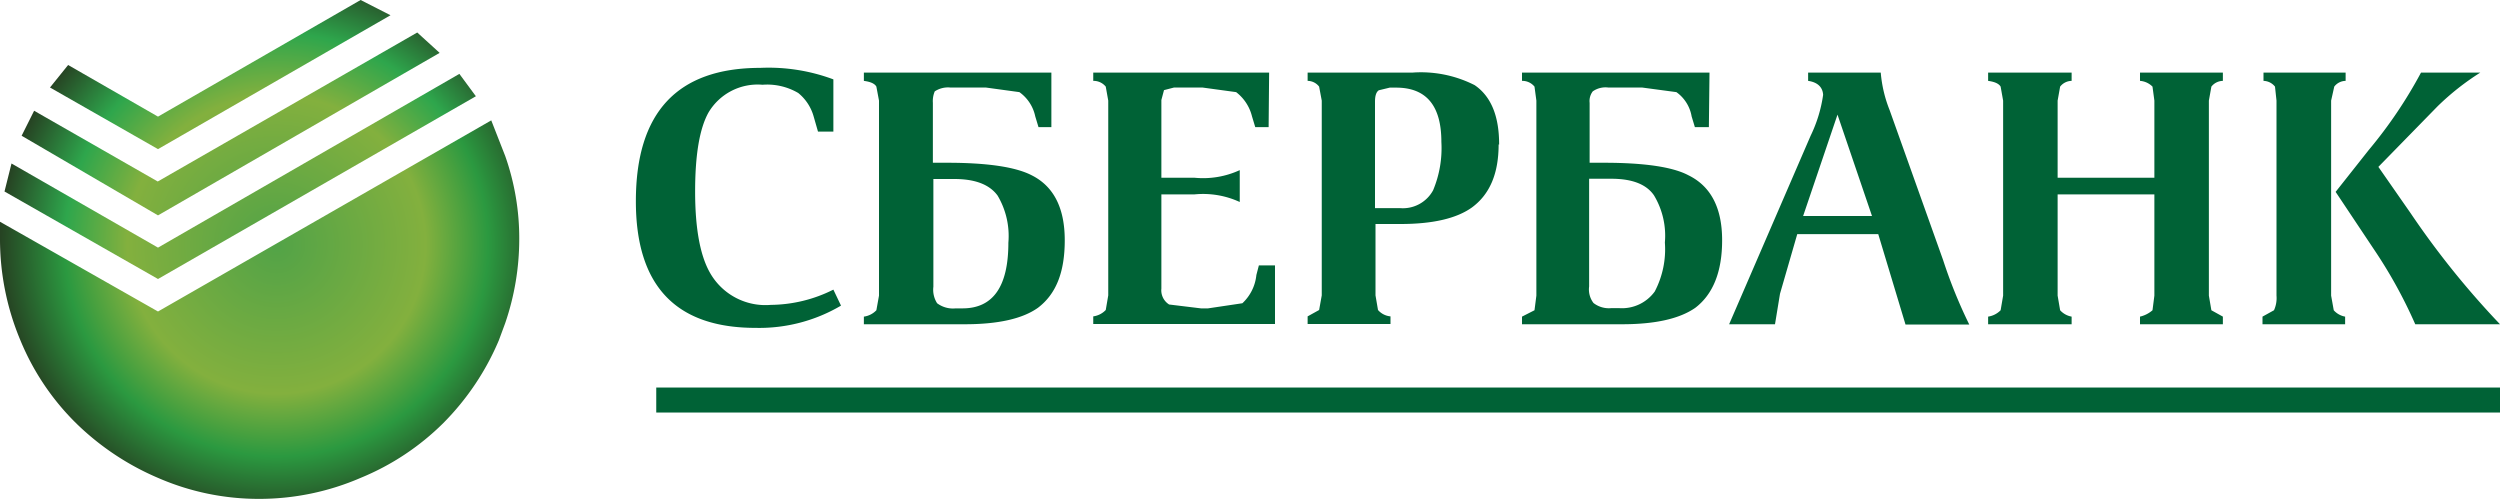
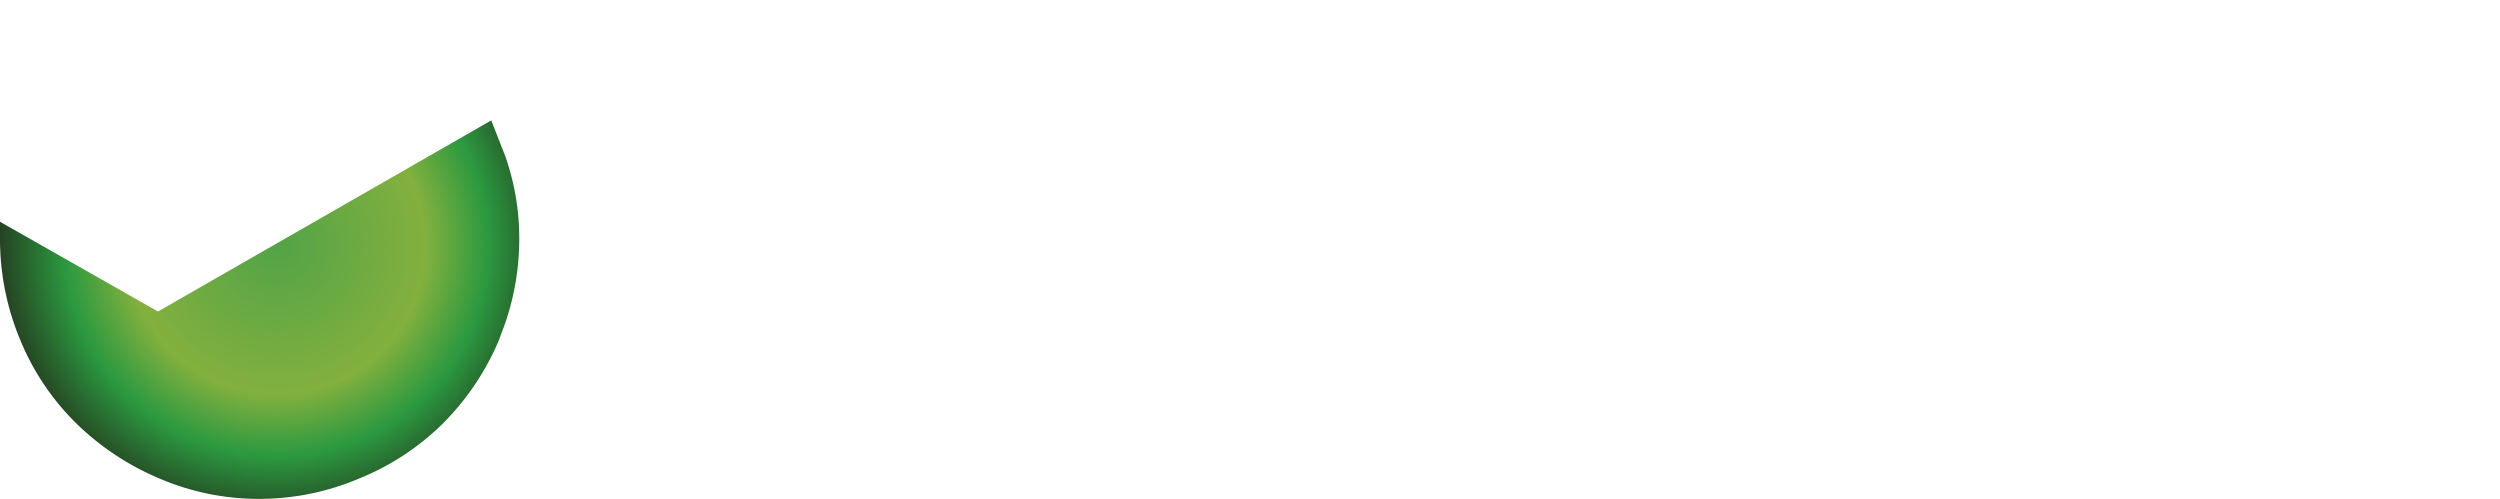
<svg xmlns="http://www.w3.org/2000/svg" viewBox="0 0 200 39.91">
  <defs>
    <style>.cls-1{fill:#006236;}.cls-2{fill:url(#radial-gradient);}.cls-3{fill:url(#radial-gradient-2);}</style>
    <radialGradient id="radial-gradient" cx="19.62" cy="-92.65" r="23.87" gradientTransform="matrix(1, 0, 0, -1, 2.5, -73.07)" gradientUnits="userSpaceOnUse">
      <stop offset="0" stop-color="#52a347" />
      <stop offset="0.5" stop-color="#83b03e" />
      <stop offset="0.71" stop-color="#2ea64c" />
      <stop offset="0.93" stop-color="#264122" />
      <stop offset="0.93" stop-color="#264122" />
    </radialGradient>
    <radialGradient id="radial-gradient-2" cx="19.62" cy="-92.64" r="23.87" gradientTransform="matrix(1, 0, 0, -1, 2.5, -73.07)" gradientUnits="userSpaceOnUse">
      <stop offset="0" stop-color="#52a347" />
      <stop offset="0.5" stop-color="#83b03e" />
      <stop offset="0.71" stop-color="#2b9940" />
      <stop offset="0.93" stop-color="#264122" />
      <stop offset="0.93" stop-color="#264122" />
    </radialGradient>
  </defs>
  <title>sberbank</title>
  <g id="Слой_2" data-name="Слой 2">
    <g id="Ebene_1" data-name="Ebene 1">
-       <path class="cls-1" d="M193.68,5.81h4.74A20.57,20.57,0,0,0,195,8.51l-4.73,4.84,2.59,3.72A68.34,68.34,0,0,0,200,25.94h-6.78a38,38,0,0,0-3.31-6l-3.06-4.59L189.5,12A36.33,36.33,0,0,0,193.68,5.81Zm-7.19,2.24v15.6l.21,1.17a1.58,1.58,0,0,0,.91.51v.61H181v-.61l.92-.51a2.36,2.36,0,0,0,.2-1.17V8.05L182,6.93a1.21,1.21,0,0,0-.92-.46V5.81h6.57v.66a1.16,1.16,0,0,0-.91.46Zm-9.78,0v15.6l.2,1.17.92.51v.61H171.2v-.61a2.3,2.3,0,0,0,1-.51l.15-1.17v-8.1h-7.74v8.1l.2,1.17a1.62,1.62,0,0,0,.92.51v.61h-6.68v-.61a1.76,1.76,0,0,0,1-.51l.2-1.17V8.05l-.2-1.12c-.14-.24-.48-.39-1-.46V5.81h6.68v.66a1.19,1.19,0,0,0-.92.46l-.2,1.12v6.17h7.74V8.05l-.15-1.12a1.57,1.57,0,0,0-1-.46V5.81h6.63v.66a1.19,1.19,0,0,0-.92.46ZM200,33H52.5V31H200ZM144.65,6.47V5.81h5.81a10.39,10.39,0,0,0,.71,3l4.28,12a39.25,39.25,0,0,0,2.09,5.15h-5.1l-2.18-7.23h-6.48L142.4,23.5l-.4,2.44h-3.67l6.52-15.08a11,11,0,0,0,1-3.27C145.82,7,145.43,6.58,144.65,6.47ZM147,9.17l-2.75,8.11h5.51Zm-10.29,1h-1.12l-.26-.86a3,3,0,0,0-1.22-1.94L131.35,7h-2.71a1.77,1.77,0,0,0-1.22.31,1.28,1.28,0,0,0-.25.92v4.79h1.12q4.89,0,6.78,1,2.7,1.32,2.7,5.2c0,2.51-.72,4.31-2.14,5.4-1.26.88-3.21,1.32-5.87,1.32h-8v-.61l1-.51.15-1.17V8.05l-.15-1.12a1.25,1.25,0,0,0-1-.46V5.81h15Zm-9.58,4.13v8.62a1.78,1.78,0,0,0,.35,1.32,2,2,0,0,0,1.43.41h.61a3.24,3.24,0,0,0,2.86-1.33,7.28,7.28,0,0,0,.81-3.92,6.26,6.26,0,0,0-.87-3.77c-.61-.89-1.75-1.33-3.41-1.33Zm-7.24-2.75c0,2.34-.71,4-2.14,5.05q-1.85,1.32-5.71,1.32h-2v5.71l.2,1.17a1.5,1.5,0,0,0,1,.51v.61h-6.63v-.61l.92-.51.21-1.17V8.05l-.21-1.12a1.17,1.17,0,0,0-.92-.46V5.81h8.36a9.48,9.48,0,0,1,5,1Q119.94,8.15,119.93,11.57Zm-9.58-4.33c-.21.13-.31.44-.31.91v8.52h2a2.75,2.75,0,0,0,2.65-1.43,8.74,8.74,0,0,0,.66-3.87c0-2.89-1.2-4.34-3.62-4.34h-.51Zm-8.82,2.95h-1.07l-.26-.86a3.5,3.5,0,0,0-1.27-1.94L96.18,7H93.93l-.81.21L92.91,8v6.22h2.66a7,7,0,0,0,3.61-.61v2.55a7,7,0,0,0-3.61-.61H92.91v7.54a1.34,1.34,0,0,0,.62,1.27l2.55.31h.56l2.75-.41A3.58,3.58,0,0,0,100.51,22l.2-.77H102v4.69H87.46v-.61a1.69,1.69,0,0,0,1-.51l.2-1.17V8.05l-.2-1.12a1.25,1.25,0,0,0-1-.46V5.81h14.07Zm-17.38,0H83.08l-.26-.86a3.18,3.18,0,0,0-1.27-1.94L78.85,7H76a1.92,1.92,0,0,0-1.22.31,2,2,0,0,0-.15.92v4.79h1.12q4.84,0,6.78,1c1.76.88,2.65,2.61,2.65,5.2s-.71,4.31-2.14,5.4q-1.85,1.32-5.86,1.32H69.11v-.61a1.69,1.69,0,0,0,1-.51l.21-1.17V8.05l-.21-1.12c-.13-.24-.47-.39-1-.46V5.81h15ZM63.86,7.44A4.91,4.91,0,0,0,61,6.78,4.57,4.57,0,0,0,56.68,9c-.72,1.29-1.07,3.4-1.07,6.32s.39,5.08,1.17,6.47a5.1,5.1,0,0,0,4.89,2.6,11.33,11.33,0,0,0,5-1.22l.61,1.28a12.87,12.87,0,0,1-6.83,1.78q-9.59,0-9.58-10.14,0-10.65,9.94-10.66a14.81,14.81,0,0,1,5.86.92v4.18H65.44l-.35-1.22A3.7,3.7,0,0,0,63.86,7.44Zm10.81,6.88v8.62a2,2,0,0,0,.3,1.32,2.11,2.11,0,0,0,1.48.41H77q3.67,0,3.67-5.25a6.34,6.34,0,0,0-.86-3.77c-.65-.89-1.8-1.33-3.47-1.33Z" />
-       <path class="cls-2" d="M33.38,2.6l1.79,1.63-22.53,13L1.73,10.86l1-2,9.89,5.66ZM28.85,0l2.39,1.22L12.64,11.93,4,7,5.45,5.2l7.19,4.13Zm7.9,5.91L38.07,7.7,12.64,22.32l-12.28-7,.56-2.24,11.72,6.73Z" />
      <path class="cls-3" d="M40.42,12.49a19.79,19.79,0,0,1,1.12,6.62,20.75,20.75,0,0,1-1.12,6.73l-.51,1.38a20.94,20.94,0,0,1-4.44,6.62,20.31,20.31,0,0,1-6.62,4.39,20.42,20.42,0,0,1-8.11,1.68,20.13,20.13,0,0,1-8.1-1.68,21.32,21.32,0,0,1-6.57-4.39,20,20,0,0,1-4.44-6.62A20.9,20.9,0,0,1,0,19.11V17.74l12.64,7.18L39.3,9.63Z" />
    </g>
  </g>
</svg>